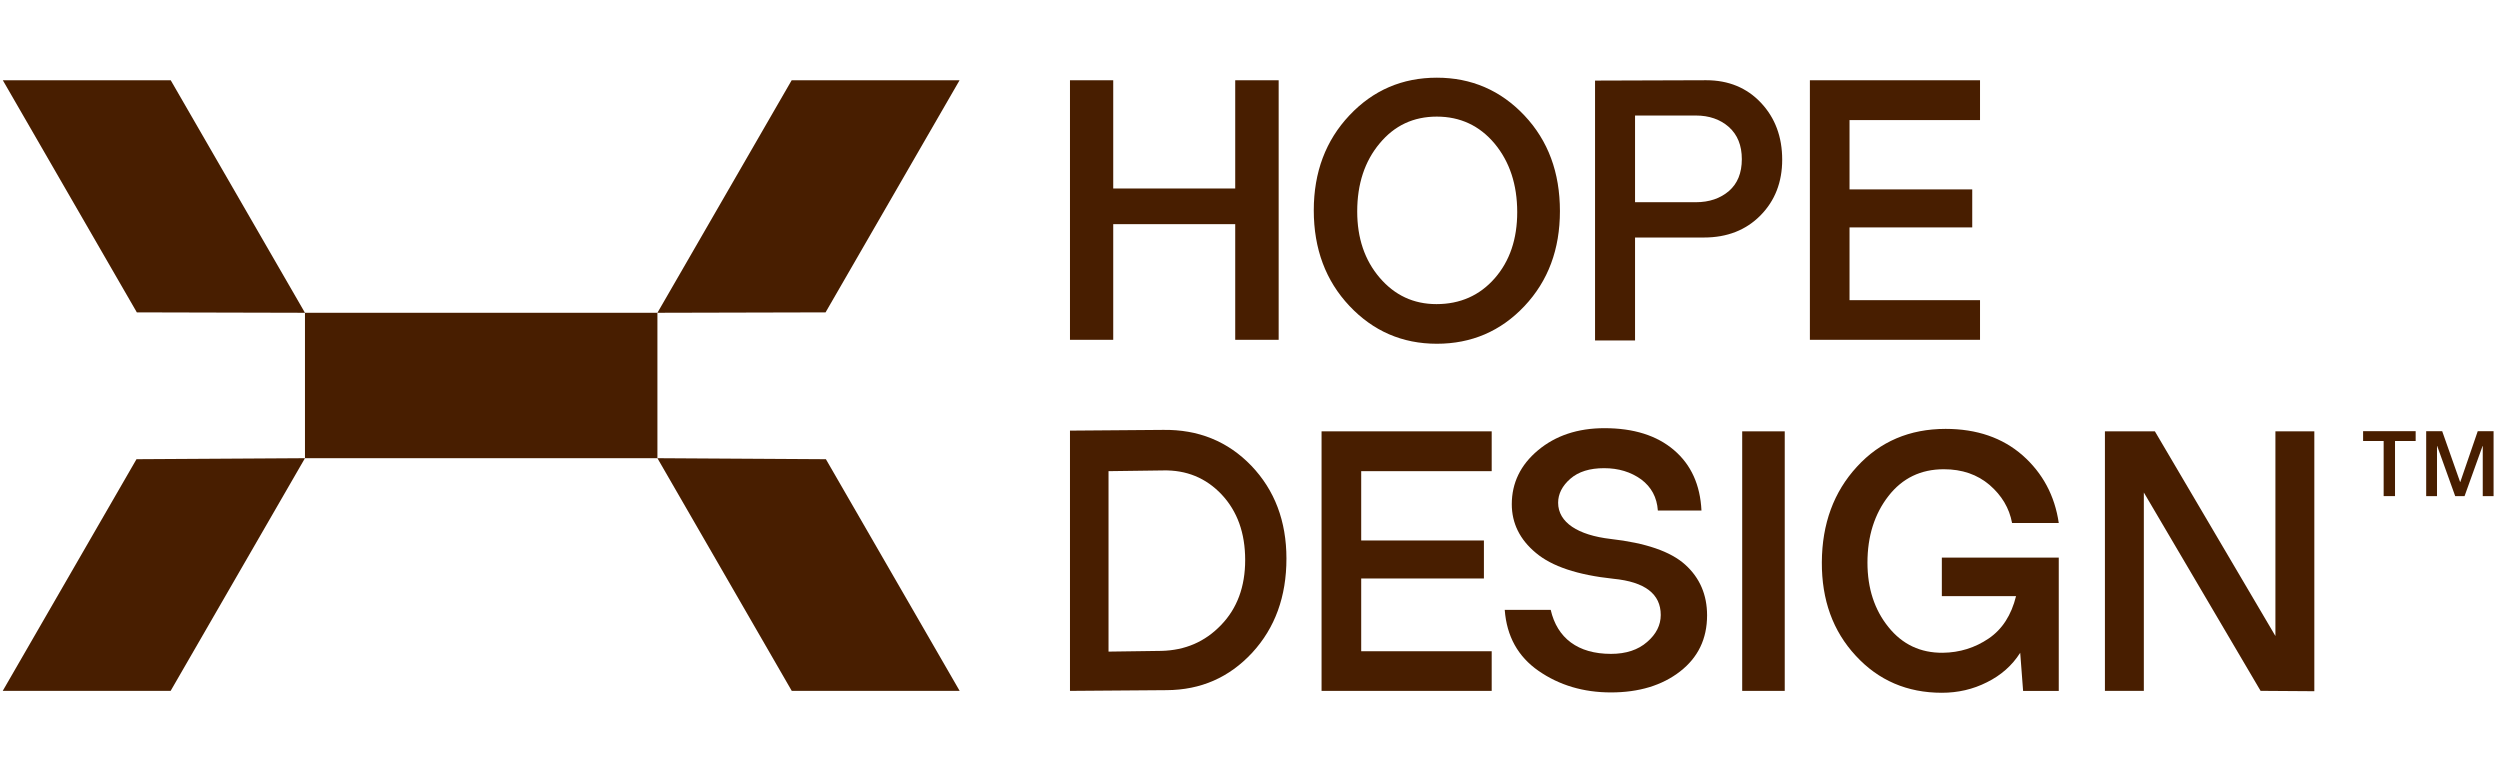
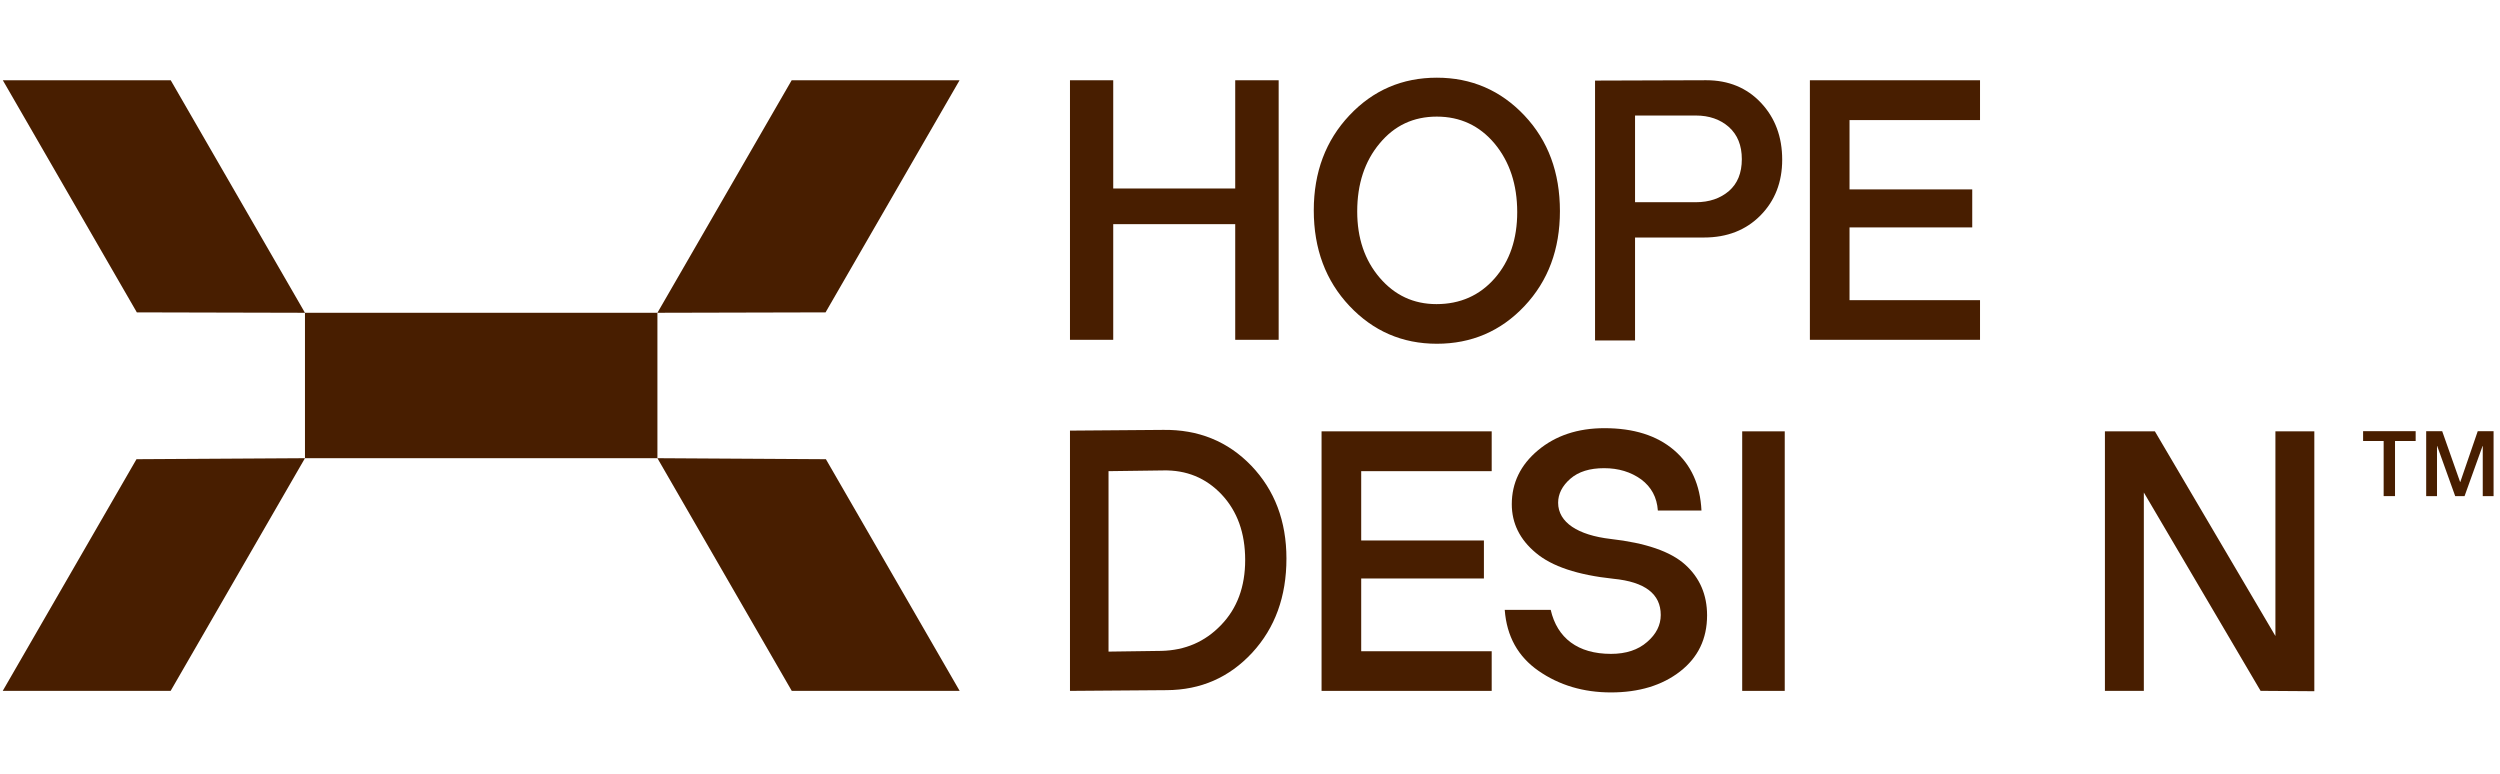
<svg xmlns="http://www.w3.org/2000/svg" width="507" height="157" viewBox="0 0 507 157" fill="none">
  <path d="M479.236 87.442H489.896V89.434H485.709V100.61H483.404V89.434H479.236V87.442Z" fill="#481E00" />
  <path d="M492.03 87.442H495.276L498.91 97.752H498.946L502.487 87.442H505.697V100.61H503.502V90.448H503.465L499.813 100.61H497.914L494.262 90.448H494.225V100.61H492.03V87.442Z" fill="#481E00" />
  <path d="M236.591 139.964C243.529 139.927 249.291 137.395 253.953 132.366C258.578 127.337 260.89 120.987 260.89 113.279C260.89 105.681 258.504 99.405 253.769 94.45C248.998 89.494 243.015 87.072 235.857 87.182L216.991 87.329V140.111L236.591 139.964ZM224.809 95.551L235.857 95.404C240.592 95.294 244.556 96.909 247.75 100.286C250.943 103.699 252.521 108.104 252.521 113.573C252.521 118.969 250.906 123.373 247.64 126.75C244.373 130.164 240.335 131.889 235.527 131.999L224.809 132.146V95.551Z" fill="#481E00" />
  <path d="M302.515 140.111V132.072H276.051V117.317H300.937V109.609H276.051V95.551H302.515V87.476H268.012V140.111H302.515Z" fill="#481E00" />
  <path d="M326.705 140.424C332.395 140.424 337.093 138.992 340.727 136.166C344.361 133.34 346.196 129.559 346.196 124.787C346.196 120.64 344.728 117.189 341.755 114.51C338.781 111.83 333.753 110.105 326.632 109.298C320.025 108.527 315.988 105.958 315.988 101.957C315.988 100.158 316.832 98.507 318.484 97.075C320.135 95.644 322.411 94.946 325.311 94.946C328.247 94.946 330.743 95.717 332.835 97.222C334.891 98.763 336.029 100.856 336.212 103.535H345.058C344.801 98.323 342.966 94.249 339.479 91.276C335.992 88.302 331.294 86.834 325.384 86.834C319.952 86.834 315.474 88.339 311.913 91.312C308.353 94.285 306.591 97.956 306.591 102.25C306.591 106.104 308.206 109.408 311.473 112.124C314.74 114.877 319.952 116.602 327.183 117.373C333.606 117.997 336.799 120.456 336.799 124.714C336.799 126.769 335.882 128.605 334.046 130.183C332.211 131.798 329.752 132.606 326.705 132.606C319.988 132.606 315.804 129.412 314.483 123.686H305.16C305.563 129.045 307.839 133.156 312.023 136.056C316.208 138.956 321.09 140.424 326.705 140.424Z" fill="#481E00" />
  <path d="M361.944 87.476H353.318V140.111H361.944V87.476Z" fill="#481E00" />
-   <path d="M393.805 140.494C397.072 140.494 400.119 139.796 402.945 138.365C405.771 136.97 408.047 134.988 409.699 132.382L410.286 140.127H417.517V113.075H393.805V120.893H408.855C407.9 124.747 406.065 127.61 403.312 129.482C400.559 131.354 397.439 132.345 393.989 132.382C389.474 132.419 385.804 130.694 382.977 127.17C380.151 123.683 378.72 119.315 378.72 114.103C378.72 108.744 380.151 104.229 382.977 100.595C385.804 96.961 389.548 95.163 394.209 95.163C397.916 95.163 401 96.227 403.496 98.356C405.955 100.485 407.496 103.055 408.047 106.064H417.517C416.709 100.522 414.25 95.934 410.176 92.337C406.102 88.776 400.89 86.978 394.576 86.978C387.272 86.978 381.252 89.547 376.591 94.649C371.892 99.751 369.507 106.211 369.47 114.029C369.433 121.664 371.709 127.977 376.334 132.969C380.959 137.998 386.795 140.494 393.805 140.494Z" fill="#481E00" />
  <path d="M469.346 140.178V87.469H461.454V128.983L437.009 87.469H426.878V140.104H434.77V99.876L458.445 140.104L469.346 140.178Z" fill="#481E00" />
  <path d="M225.763 68.913V45.458H250.503V68.913H259.312V16.277H250.503V38.227H225.763V16.277H216.991V68.913H225.763Z" fill="#481E00" />
  <path d="M309.159 62.078C313.967 56.976 316.353 50.553 316.353 42.808C316.353 34.99 313.967 28.53 309.159 23.428C304.351 18.326 298.404 15.756 291.394 15.756C284.383 15.756 278.473 18.289 273.665 23.391C268.857 28.493 266.434 34.916 266.434 42.661C266.434 50.479 268.857 56.939 273.665 62.041C278.473 67.143 284.383 69.713 291.394 69.713C298.404 69.713 304.351 67.18 309.159 62.078ZM291.32 61.674C286.659 61.674 282.841 59.876 279.795 56.315C276.748 52.755 275.243 48.277 275.243 42.881C275.243 37.339 276.748 32.714 279.795 29.08C282.805 25.446 286.659 23.648 291.394 23.648C296.129 23.648 300.056 25.483 303.103 29.117C306.149 32.787 307.691 37.412 307.691 43.028C307.691 48.46 306.186 52.939 303.139 56.425C300.093 59.912 296.129 61.674 291.32 61.674Z" fill="#481E00" />
  <path d="M331.587 69.052V48.167H345.572C350.27 48.167 354.088 46.662 357.024 43.689C359.96 40.716 361.429 36.935 361.429 32.384C361.429 27.759 359.997 23.905 357.134 20.858C354.271 17.812 350.564 16.27 346.012 16.27L323.475 16.343V69.052H331.587ZM331.587 23.428H343.92C346.6 23.428 348.839 24.198 350.601 25.74C352.362 27.318 353.243 29.484 353.243 32.274C353.243 35.1 352.362 37.229 350.637 38.734C348.875 40.239 346.636 41.009 343.92 41.009H331.587V23.428Z" fill="#481E00" />
  <path d="M401.549 68.913V60.874H375.084V46.119H399.97V38.411H375.084V24.353H401.549V16.277H367.046V68.913H401.549Z" fill="#481E00" />
  <path d="M133.324 63.433H61.848V92.921H133.324V63.433Z" fill="#481E00" />
  <path fill-rule="evenodd" clip-rule="evenodd" d="M61.848 63.433L34.623 16.277H0.573L27.75 63.349L61.848 63.433Z" fill="#481E00" />
  <path fill-rule="evenodd" clip-rule="evenodd" d="M0.553 140.111L27.68 93.126L61.848 92.922L34.604 140.111H0.553Z" fill="#481E00" />
  <path fill-rule="evenodd" clip-rule="evenodd" d="M133.324 63.433L160.55 16.277H194.6L167.423 63.349L133.324 63.433Z" fill="#481E00" />
  <path fill-rule="evenodd" clip-rule="evenodd" d="M194.619 140.111L167.493 93.126L133.324 92.922L160.569 140.111H194.619Z" fill="#481E00" />
</svg>